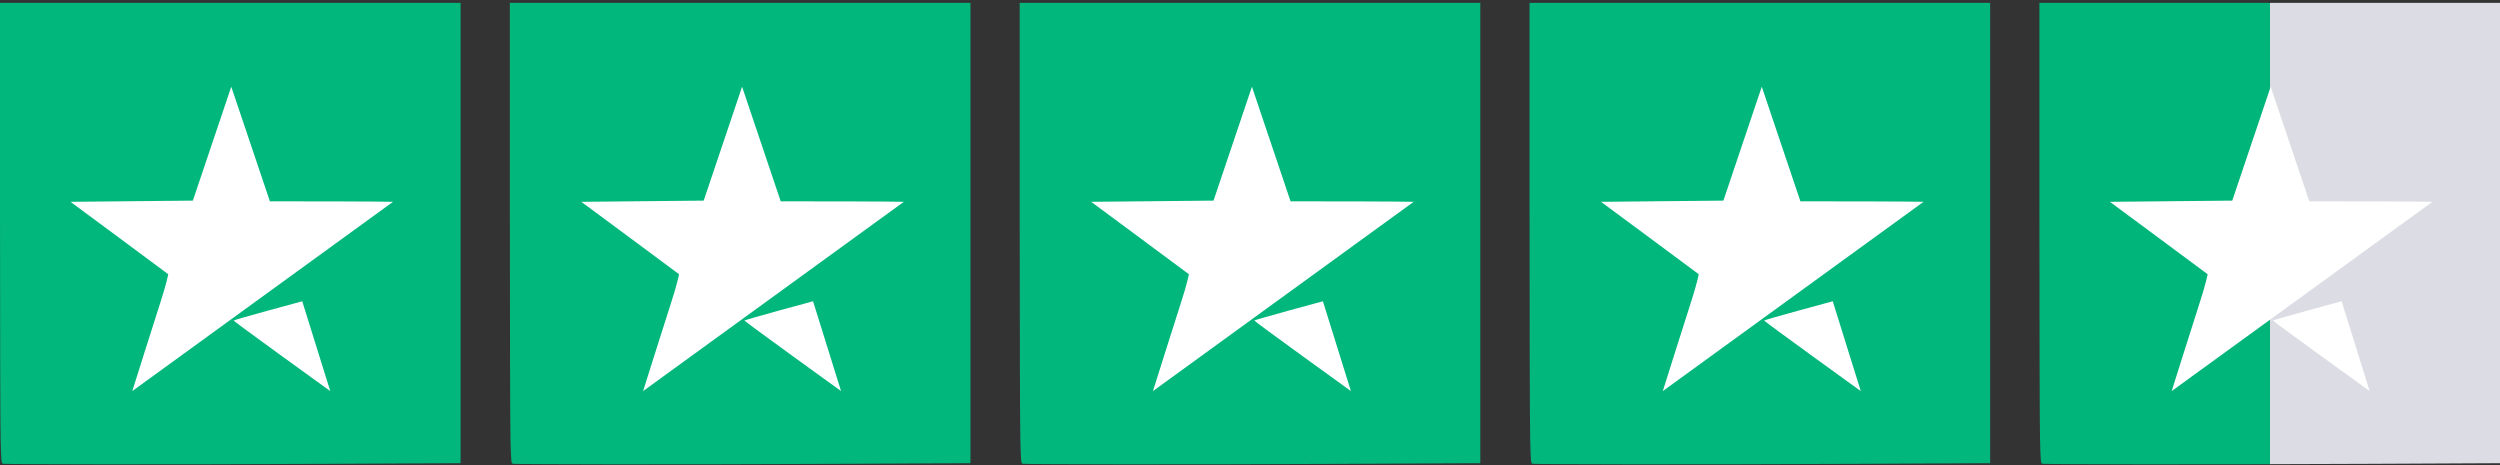
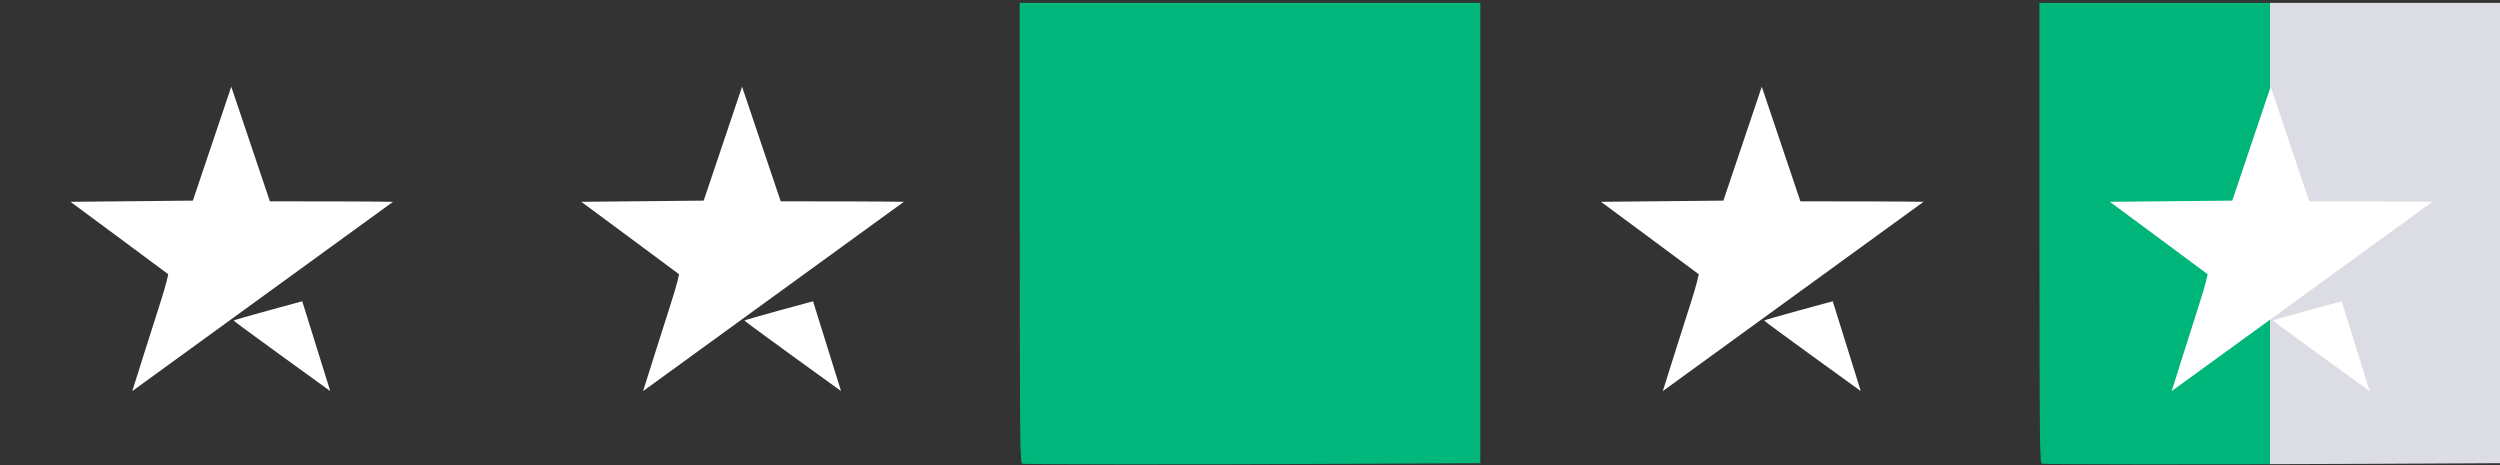
<svg xmlns="http://www.w3.org/2000/svg" width="2589" height="482" viewBox="0 0 2589 482">
  <rect x="0" y="0" width="2589" height="482" fill="#333333" stroke="none" />
  <g id="Note">
    <g id="5">
      <linearGradient id="linearGradient1" x1="2112" y1="241.939" x2="2589" y2="241.939" gradientUnits="userSpaceOnUse">
        <stop offset="1e-05" stop-color="#00b579" stop-opacity="1" />
        <stop offset="0.501" stop-color="#00b579" stop-opacity="1" />
        <stop offset="0.501" stop-color="#dcdce4" stop-opacity="1" />
      </linearGradient>
      <path id="carre-5" fill="url(#linearGradient1)" fill-rule="evenodd" stroke="none" d="M 2112 3 L 2589 3 L 2589 241.335 L 2589 479.669 L 2455.334 480.335 C 2381.818 480.701 2275.73 480.939 2219.584 480.864 C 2163.438 480.789 2116.559 480.542 2115.409 480.315 C 2113.376 479.914 2113.299 479.207 2112.661 455.201 C 2112.3 441.616 2112.003 334.312 2112.002 216.75 L 2112 3 Z" />
      <path id="Note-5" fill="#ffffff" fill-rule="evenodd" stroke="none" d="M 2391.5 208.5 C 2509.387 208.5 2519 209 2519 209 C 2519 209 2249 405 2249 405 C 2249 405 2272.344 330.849 2277.608 314.761 C 2284.395 294.022 2286.236 284.005 2286.236 284.005 C 2286.236 284.005 2240.069 249.637 2232.209 243.911 C 2224.349 238.185 2185 209 2185 209 L 2311.737 207.765 C 2311.737 207.765 2351.5 89.805 2351.5 89.805 C 2351.5 89.805 2391.5 208.5 2391.5 208.5 Z M 2454 405 C 2454 405 2354.009 332.896 2354 332 C 2353.991 331.104 2425 312 2425 312 Z" />
    </g>
    <g id="4">
-       <path id="carre-4" fill="#01b77b" fill-rule="evenodd" stroke="none" d="M 1584 3 L 2061 3 L 2061 241.335 L 2061 479.669 L 1927.334 480.335 C 1853.818 480.701 1747.73 480.939 1691.584 480.864 C 1635.438 480.789 1588.559 480.542 1587.409 480.315 C 1585.377 479.914 1585.299 479.207 1584.661 455.201 C 1584.3 441.616 1584.003 334.312 1584.002 216.75 L 1584 3 Z" />
      <path id="Note-4" fill="#ffffff" fill-rule="evenodd" stroke="none" d="M 1864.5 208.5 C 1982.387 208.5 1992 209 1992 209 C 1992 209 1722 405 1722 405 C 1722 405 1745.344 330.849 1750.608 314.761 C 1757.395 294.022 1759.236 284.005 1759.236 284.005 C 1759.236 284.005 1713.069 249.637 1705.209 243.911 C 1697.349 238.185 1658 209 1658 209 L 1784.737 207.765 C 1784.737 207.765 1824.5 89.805 1824.5 89.805 C 1824.5 89.805 1864.5 208.5 1864.5 208.5 Z M 1927 405 C 1927 405 1827.009 332.896 1827 332 C 1826.992 331.104 1898 312 1898 312 Z" />
    </g>
    <g id="3">
      <path id="carre-3" fill="#01b77b" fill-rule="evenodd" stroke="none" d="M 1056 3 L 1533 3 L 1533 241.335 L 1533 479.669 L 1399.334 480.335 C 1325.818 480.701 1219.73 480.939 1163.584 480.864 C 1107.438 480.789 1060.559 480.542 1059.409 480.315 C 1057.377 479.914 1057.299 479.207 1056.661 455.201 C 1056.3 441.616 1056.003 334.312 1056.002 216.75 L 1056 3 Z" />
-       <path id="Note-3" fill="#ffffff" fill-rule="evenodd" stroke="none" d="M 1336.5 208.5 C 1454.387 208.5 1464 209 1464 209 C 1464 209 1194 405 1194 405 C 1194 405 1217.344 330.849 1222.608 314.761 C 1229.395 294.022 1231.236 284.005 1231.236 284.005 C 1231.236 284.005 1185.069 249.637 1177.209 243.911 C 1169.349 238.185 1130 209 1130 209 L 1256.737 207.765 C 1256.737 207.765 1296.5 89.805 1296.5 89.805 C 1296.5 89.805 1336.5 208.5 1336.5 208.5 Z M 1399 405 C 1399 405 1299.009 332.896 1299 332 C 1298.992 331.104 1370 312 1370 312 Z" />
    </g>
    <g id="2">
-       <path id="carre-2" fill="#01b77b" fill-rule="evenodd" stroke="none" d="M 528 3 L 1005 3 L 1005 241.335 L 1005 479.669 L 871.334 480.335 C 797.818 480.701 691.73 480.939 635.584 480.864 C 579.438 480.789 532.559 480.542 531.409 480.315 C 529.377 479.914 529.299 479.207 528.661 455.201 C 528.3 441.616 528.003 334.312 528.002 216.75 L 528 3 Z" />
      <path id="Note-2" fill="#ffffff" fill-rule="evenodd" stroke="none" d="M 808.5 208.5 C 926.387 208.5 936 209 936 209 C 936 209 666 405 666 405 C 666 405 689.344 330.849 694.608 314.761 C 701.395 294.022 703.236 284.005 703.236 284.005 C 703.236 284.005 657.069 249.637 649.209 243.911 C 641.349 238.185 602 209 602 209 L 728.737 207.765 C 728.737 207.765 768.5 89.805 768.5 89.805 C 768.5 89.805 808.5 208.5 808.5 208.5 Z M 871 405 C 871 405 771.008 332.896 771 332 C 770.992 331.104 842 312 842 312 Z" />
    </g>
    <g id="1">
-       <path id="carre-1" fill="#01b77b" fill-rule="evenodd" stroke="none" d="M 0 3 L 477 3 L 477 241.335 L 477 479.669 L 343.334 480.335 C 269.818 480.701 163.73 480.939 107.584 480.864 C 51.438 480.789 4.559 480.542 3.409 480.315 C 1.377 479.914 1.299 479.207 0.661 455.201 C 0.3 441.616 0.003 334.312 0.002 216.75 L 0 3 Z" />
      <path id="Note-1" fill="#ffffff" fill-rule="evenodd" stroke="none" d="M 279.5 208.5 C 397.387 208.5 407 209 407 209 C 407 209 137 405 137 405 C 137 405 160.344 330.849 165.608 314.761 C 172.395 294.022 174.236 284.005 174.236 284.005 C 174.236 284.005 128.069 249.637 120.209 243.911 C 112.349 238.185 73 209 73 209 L 199.737 207.765 C 199.737 207.765 239.5 89.805 239.5 89.805 C 239.5 89.805 279.5 208.5 279.5 208.5 Z M 342 405 C 342 405 242.008 332.896 242 332 C 241.992 331.104 313 312 313 312 Z" />
    </g>
  </g>
</svg>